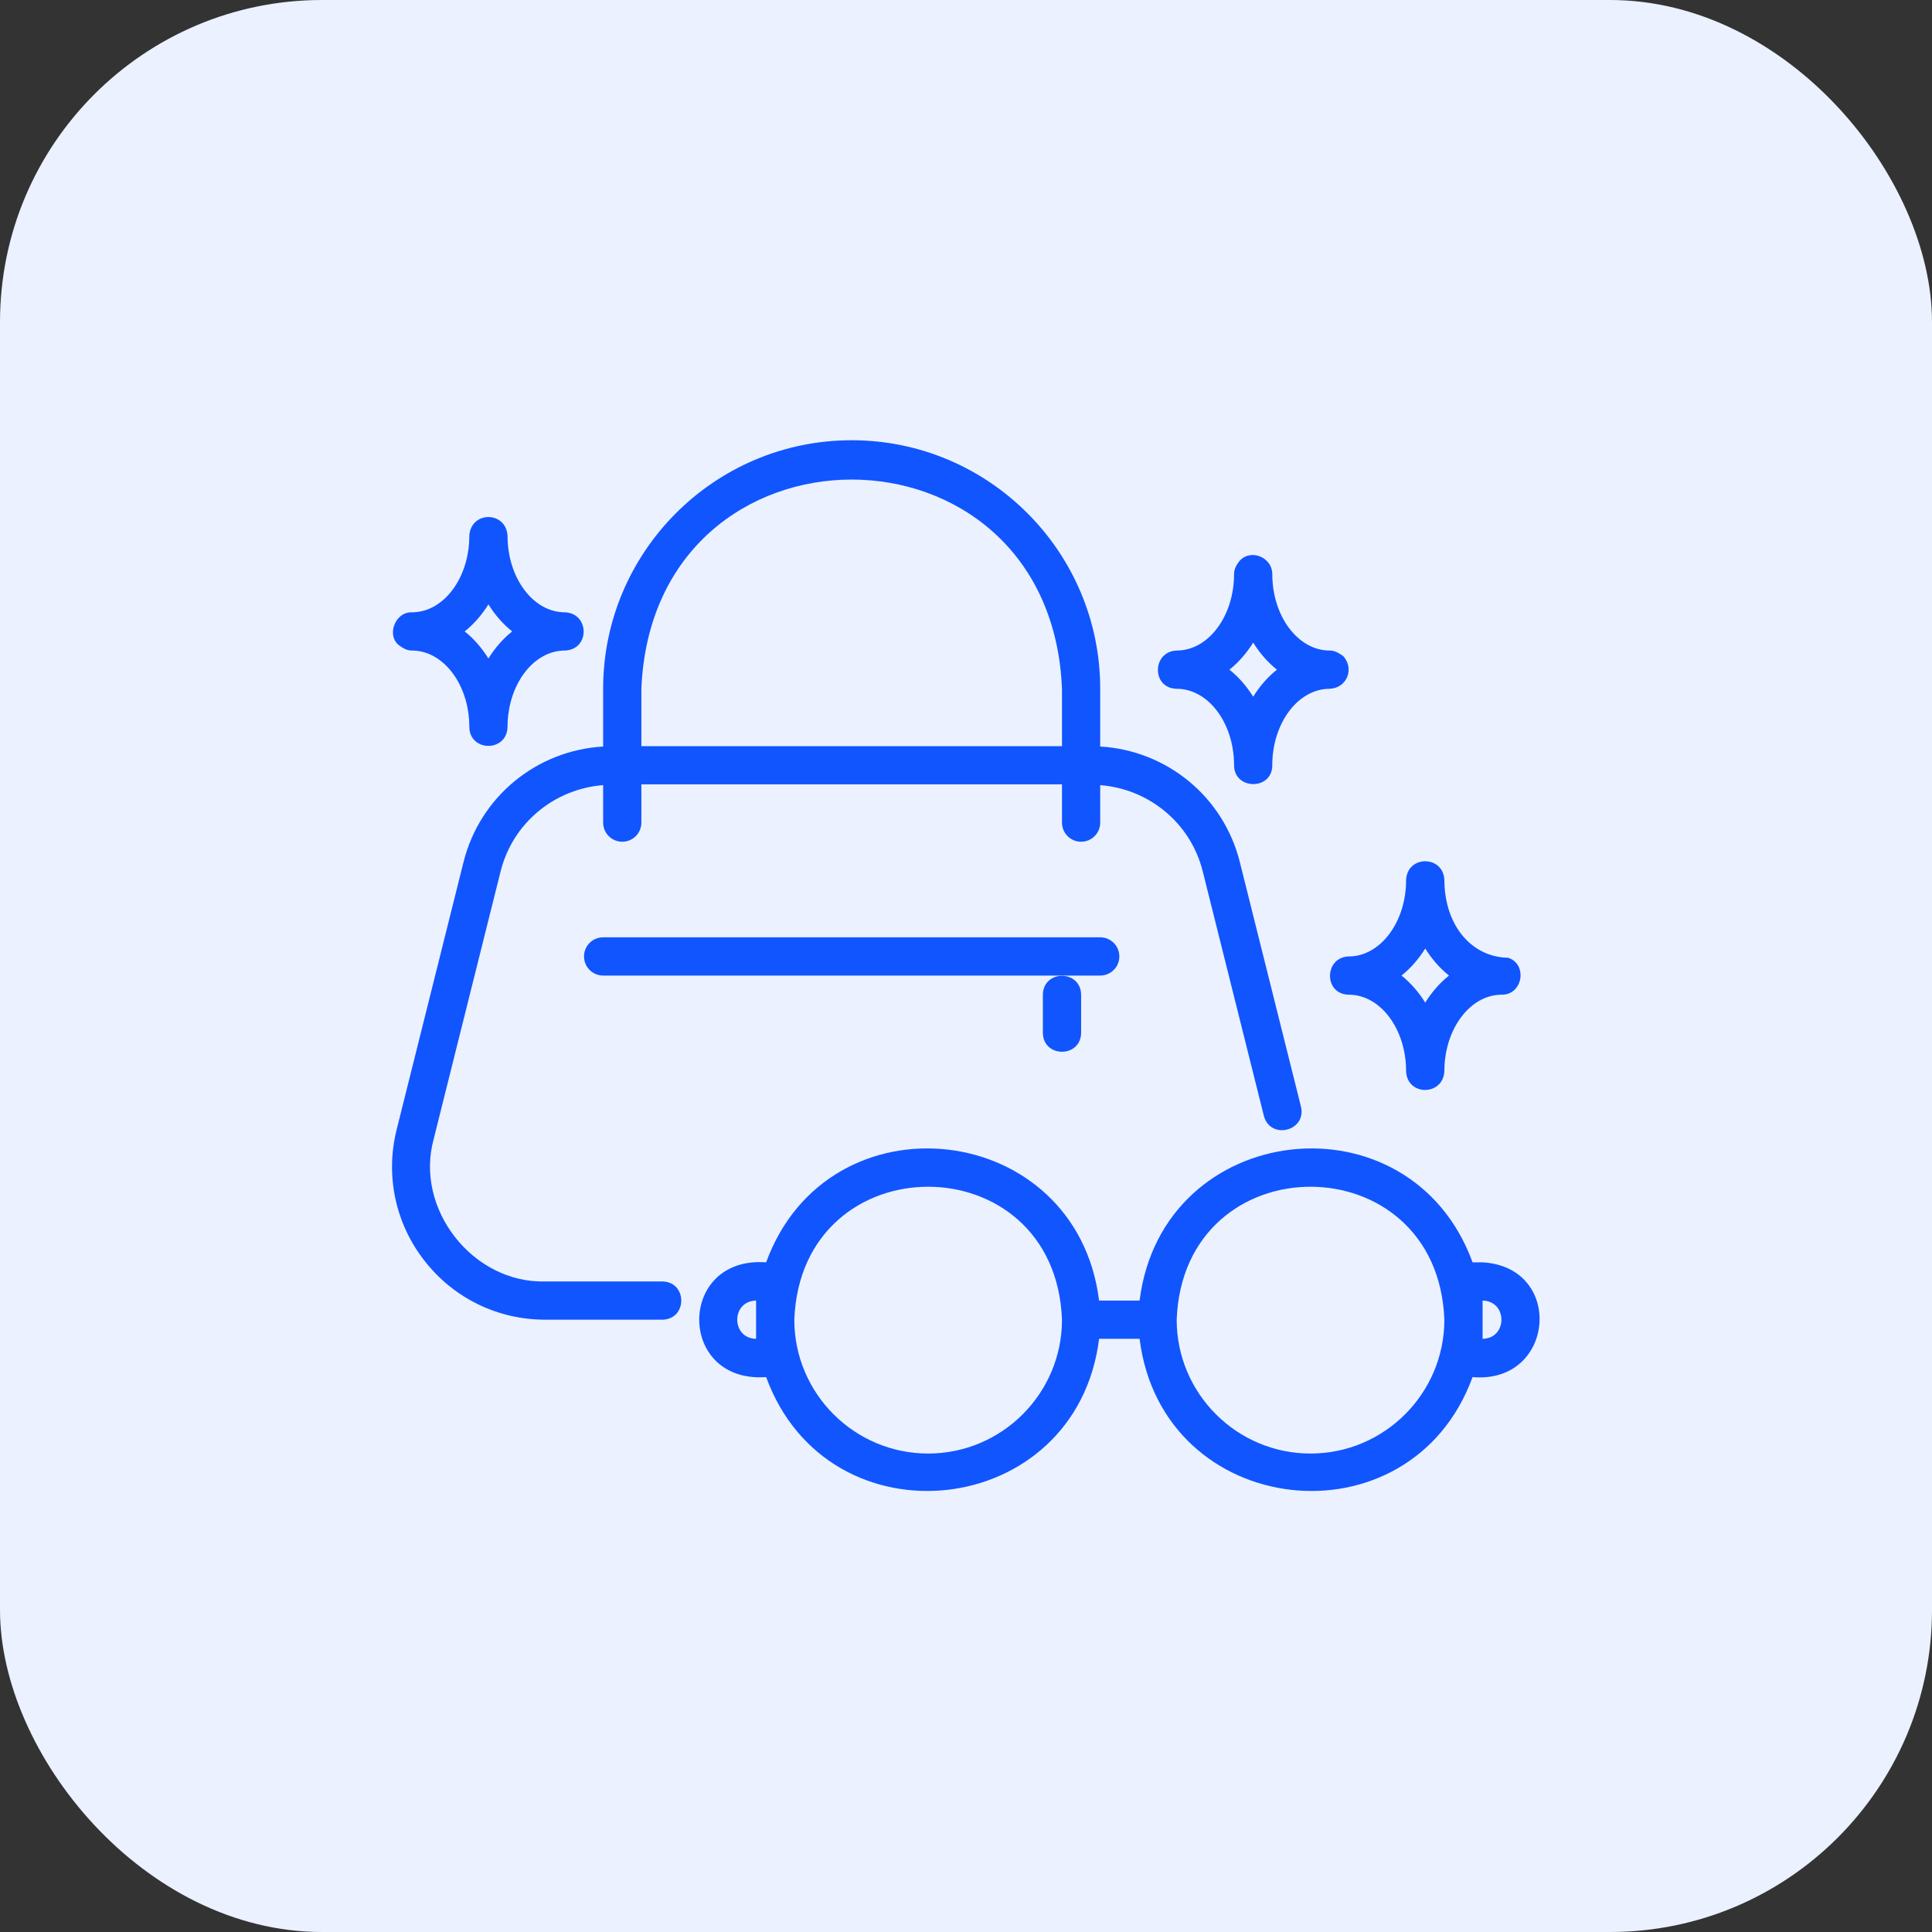
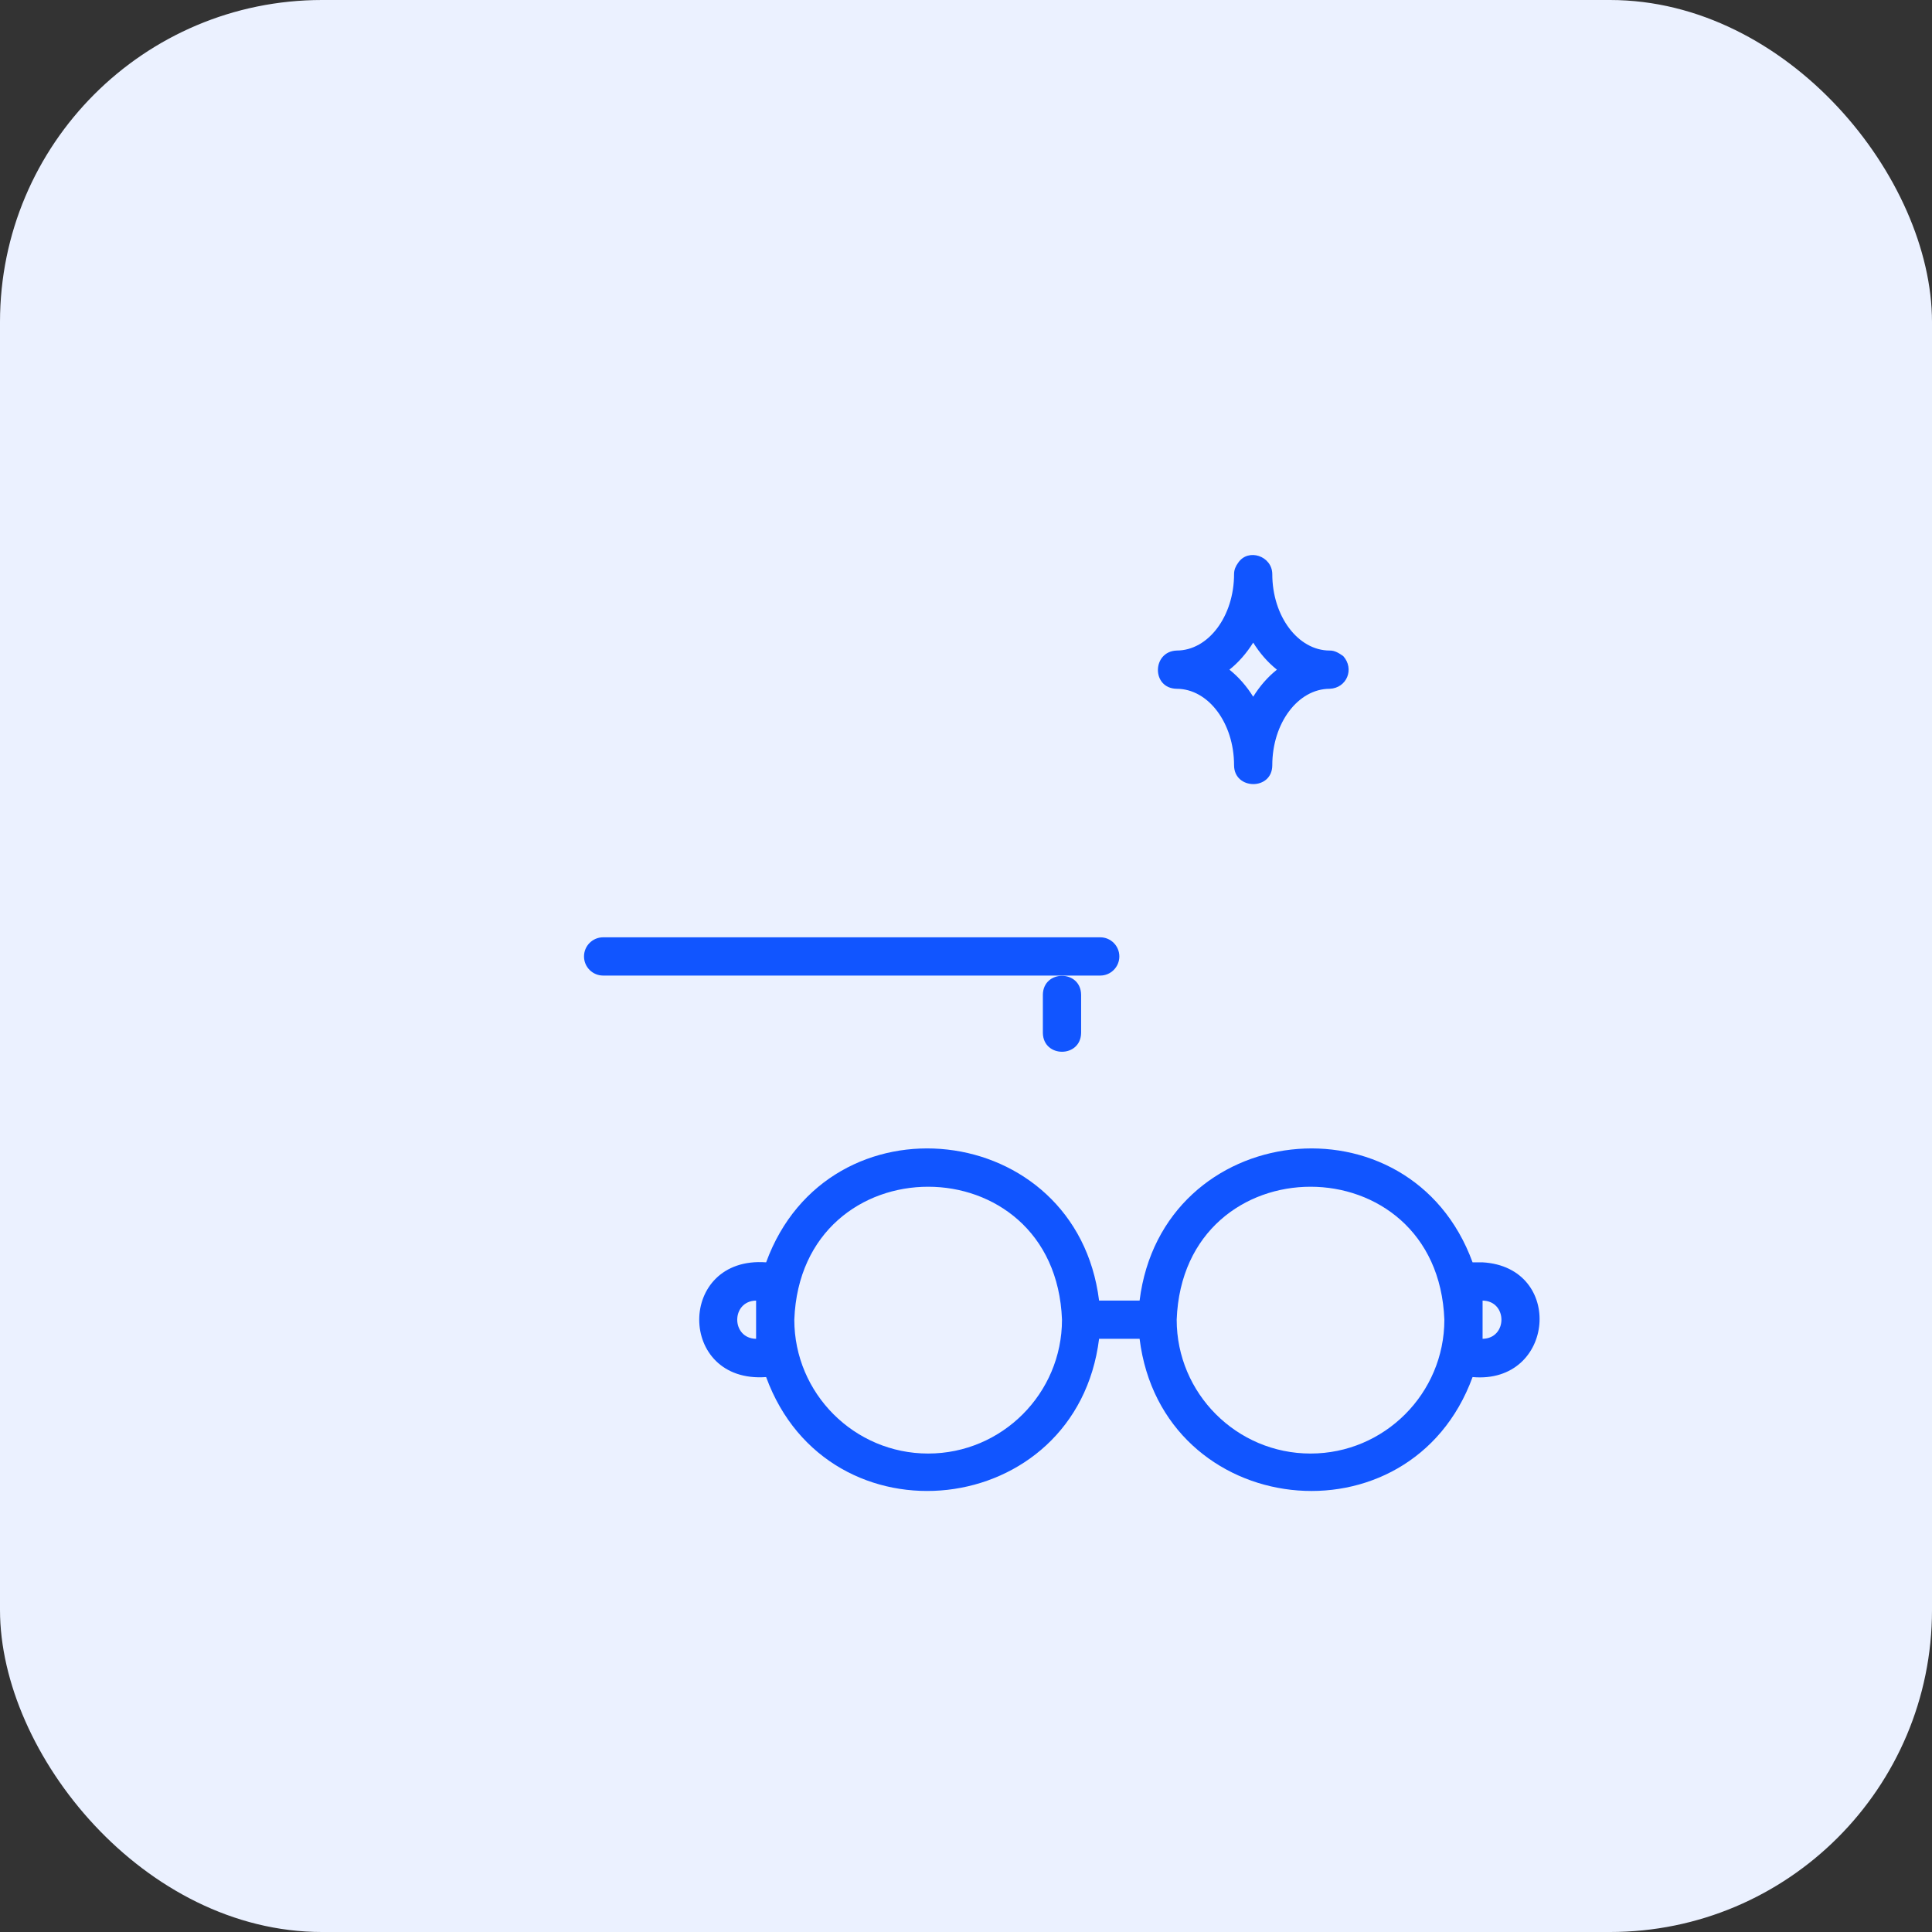
<svg xmlns="http://www.w3.org/2000/svg" width="60" height="60" viewBox="0 0 60 60" fill="none">
  <rect x="0" y="0" width="60" height="60" fill="#333333" stroke="none" />
  <rect width="60" height="60" rx="10" fill="#EBF1FF" />
-   <path d="M20.572 39.797H16.932C14.68 39.857 12.868 37.538 13.47 35.369L15.548 27.057C15.924 25.561 17.212 24.502 18.731 24.383V25.547C18.731 25.875 18.997 26.141 19.325 26.141C19.653 26.141 19.918 25.875 19.918 25.547V24.359H32.981V25.547C32.981 25.875 33.247 26.141 33.575 26.141C33.903 26.141 34.168 25.875 34.168 25.547V24.383C35.687 24.502 36.975 25.561 37.351 27.056L39.251 34.656C39.452 35.408 40.579 35.13 40.403 34.368L38.503 26.768C37.994 24.741 36.234 23.304 34.168 23.184V21.391C34.168 17.135 30.706 13.672 26.45 13.672C22.193 13.672 18.731 17.135 18.731 21.391V23.184C16.665 23.304 14.905 24.741 14.396 26.769L12.318 35.082C11.962 36.511 12.278 37.998 13.186 39.158C14.093 40.319 15.458 40.984 16.932 40.984H20.572C21.351 40.97 21.354 39.811 20.572 39.797ZM19.918 21.391C20.278 12.724 32.624 12.73 32.981 21.391L32.981 23.172H19.918V21.391Z" fill="#1155FF" />
  <path d="M34.762 29.703C34.762 29.375 34.496 29.109 34.169 29.109H18.731C18.403 29.109 18.137 29.375 18.137 29.703C18.137 30.031 18.403 30.297 18.731 30.297H34.169C34.496 30.297 34.762 30.031 34.762 29.703Z" fill="#1155FF" />
  <path d="M32.387 30.891V32.078C32.4 32.858 33.562 32.859 33.575 32.078V30.891C33.562 30.11 32.4 30.11 32.387 30.891Z" fill="#1155FF" />
  <path d="M46.043 39.203H45.732C43.795 33.906 36.092 34.766 35.391 40.391H34.133C33.431 34.762 25.727 33.909 23.793 39.203C21.022 39.002 21.023 42.968 23.793 42.766C25.729 48.063 33.433 47.203 34.133 41.578H35.391C36.093 47.207 43.797 48.06 45.732 42.766C48.293 42.995 48.599 39.351 46.043 39.203ZM23.481 41.578C22.7 41.564 22.701 40.404 23.481 40.391V41.578ZM28.825 45.141C26.533 45.141 24.668 43.276 24.668 40.984C24.877 35.478 32.773 35.48 32.981 40.984C32.981 43.276 31.116 45.141 28.825 45.141ZM40.7 45.141C38.408 45.141 36.543 43.276 36.543 40.984C36.752 35.478 44.648 35.48 44.856 40.984C44.856 43.276 42.991 45.141 40.7 45.141ZM46.043 41.578V40.391C46.824 40.404 46.823 41.565 46.043 41.578Z" fill="#1155FF" />
  <path d="M36.544 21.391C37.526 21.391 38.325 22.456 38.325 23.766C38.326 24.538 39.511 24.553 39.512 23.766C39.512 22.456 40.311 21.391 41.294 21.391C41.83 21.369 42.07 20.77 41.715 20.375C41.589 20.289 41.46 20.2 41.294 20.203C40.311 20.203 39.512 19.138 39.512 17.828C39.507 17.267 38.763 17.013 38.451 17.479C38.377 17.578 38.325 17.695 38.325 17.828C38.325 19.138 37.526 20.203 36.544 20.203C35.776 20.23 35.755 21.378 36.544 21.391ZM38.919 19.957C39.123 20.284 39.371 20.57 39.656 20.797C39.371 21.024 39.123 21.309 38.919 21.637C38.714 21.309 38.466 21.024 38.181 20.797C38.466 20.57 38.714 20.284 38.919 19.957Z" fill="#1155FF" />
-   <path d="M41.887 30.891C42.869 30.891 43.668 31.956 43.668 33.266C43.696 34.046 44.819 34.042 44.856 33.266C44.856 31.956 45.655 30.891 46.637 30.891C47.289 30.9 47.454 29.947 46.835 29.743C45.732 29.729 44.864 28.778 44.856 27.328C44.824 26.556 43.702 26.551 43.668 27.328C43.668 28.638 42.869 29.703 41.887 29.703C41.119 29.727 41.102 30.88 41.887 30.891ZM44.262 29.457C44.467 29.784 44.715 30.07 45 30.297C44.715 30.524 44.467 30.809 44.262 31.137C44.058 30.809 43.809 30.524 43.525 30.297C43.809 30.07 44.058 29.784 44.262 29.457Z" fill="#1155FF" />
-   <path d="M12.447 20.078C12.545 20.152 12.661 20.203 12.793 20.203C13.776 20.203 14.575 21.268 14.575 22.578C14.586 23.355 15.74 23.364 15.762 22.578C15.762 21.268 16.561 20.203 17.543 20.203C18.329 20.174 18.311 19.045 17.543 19.016C16.561 19.016 15.762 17.951 15.762 16.641C15.717 15.864 14.62 15.861 14.575 16.641C14.575 17.951 13.776 19.016 12.793 19.016C12.252 18.994 11.968 19.794 12.447 20.078ZM15.168 18.769C15.373 19.097 15.621 19.383 15.906 19.609C15.621 19.836 15.373 20.122 15.168 20.45C14.964 20.122 14.716 19.836 14.431 19.609C14.716 19.383 14.964 19.097 15.168 18.769Z" fill="#1155FF" />
</svg>